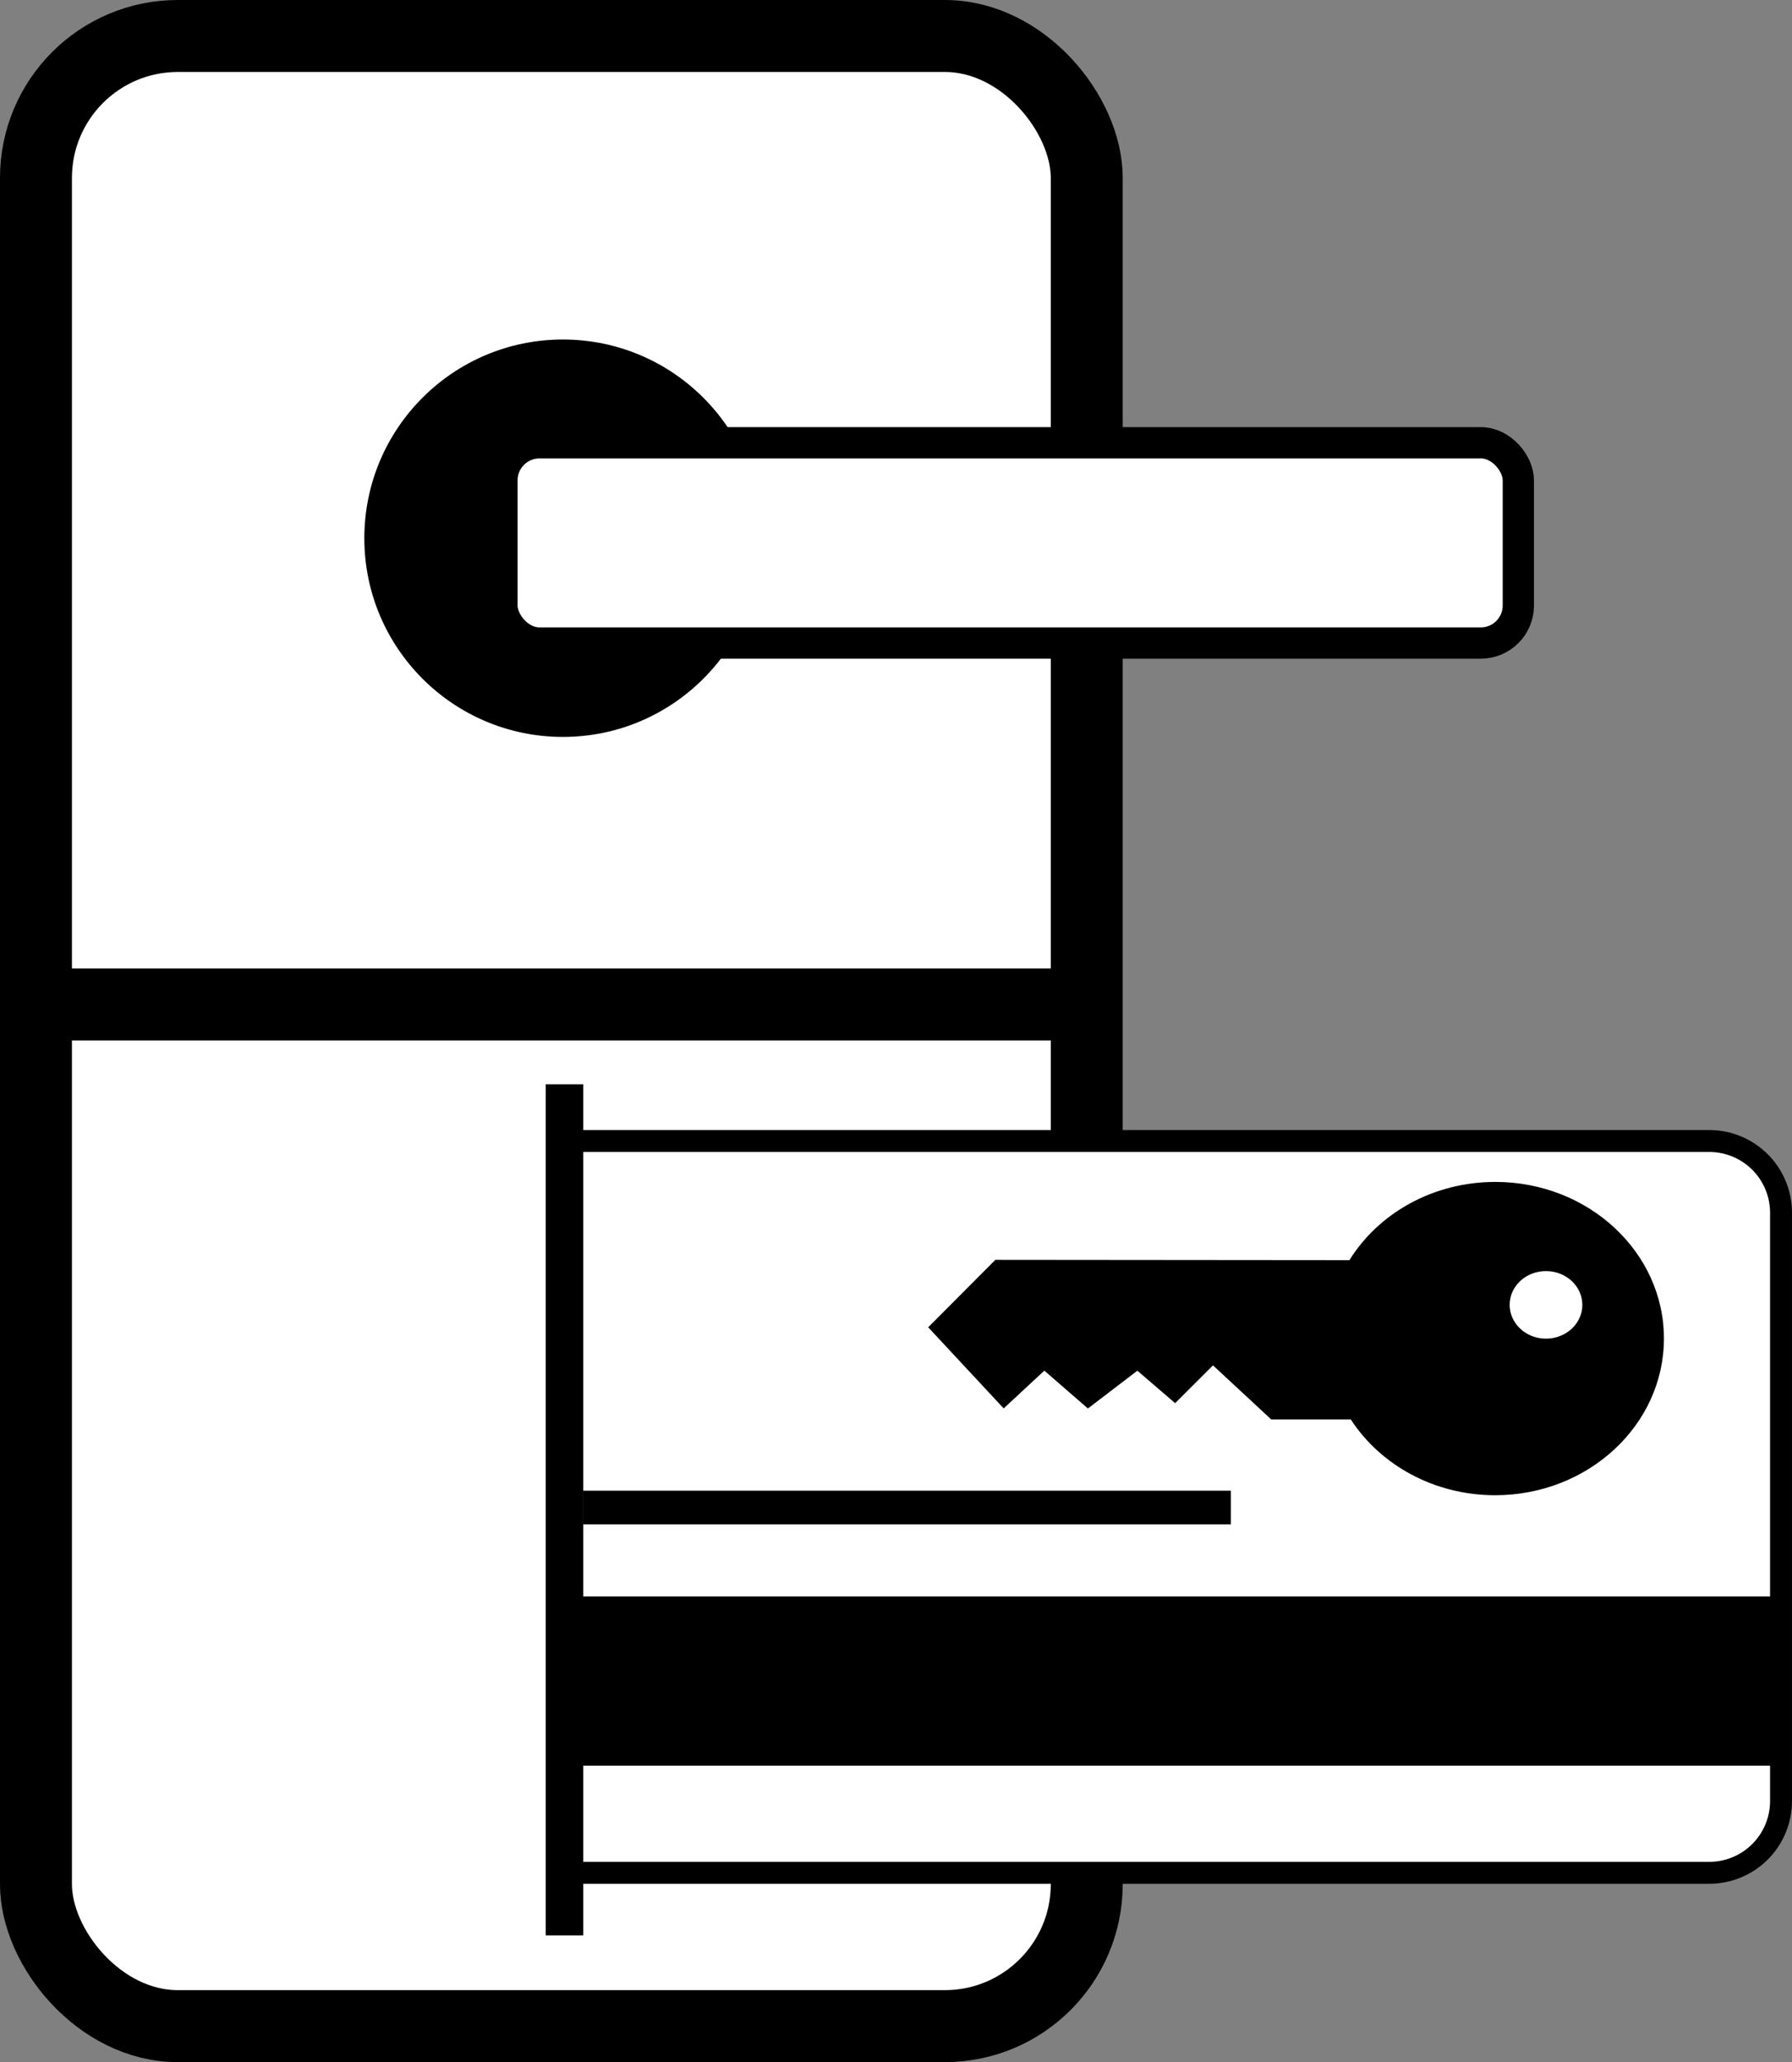
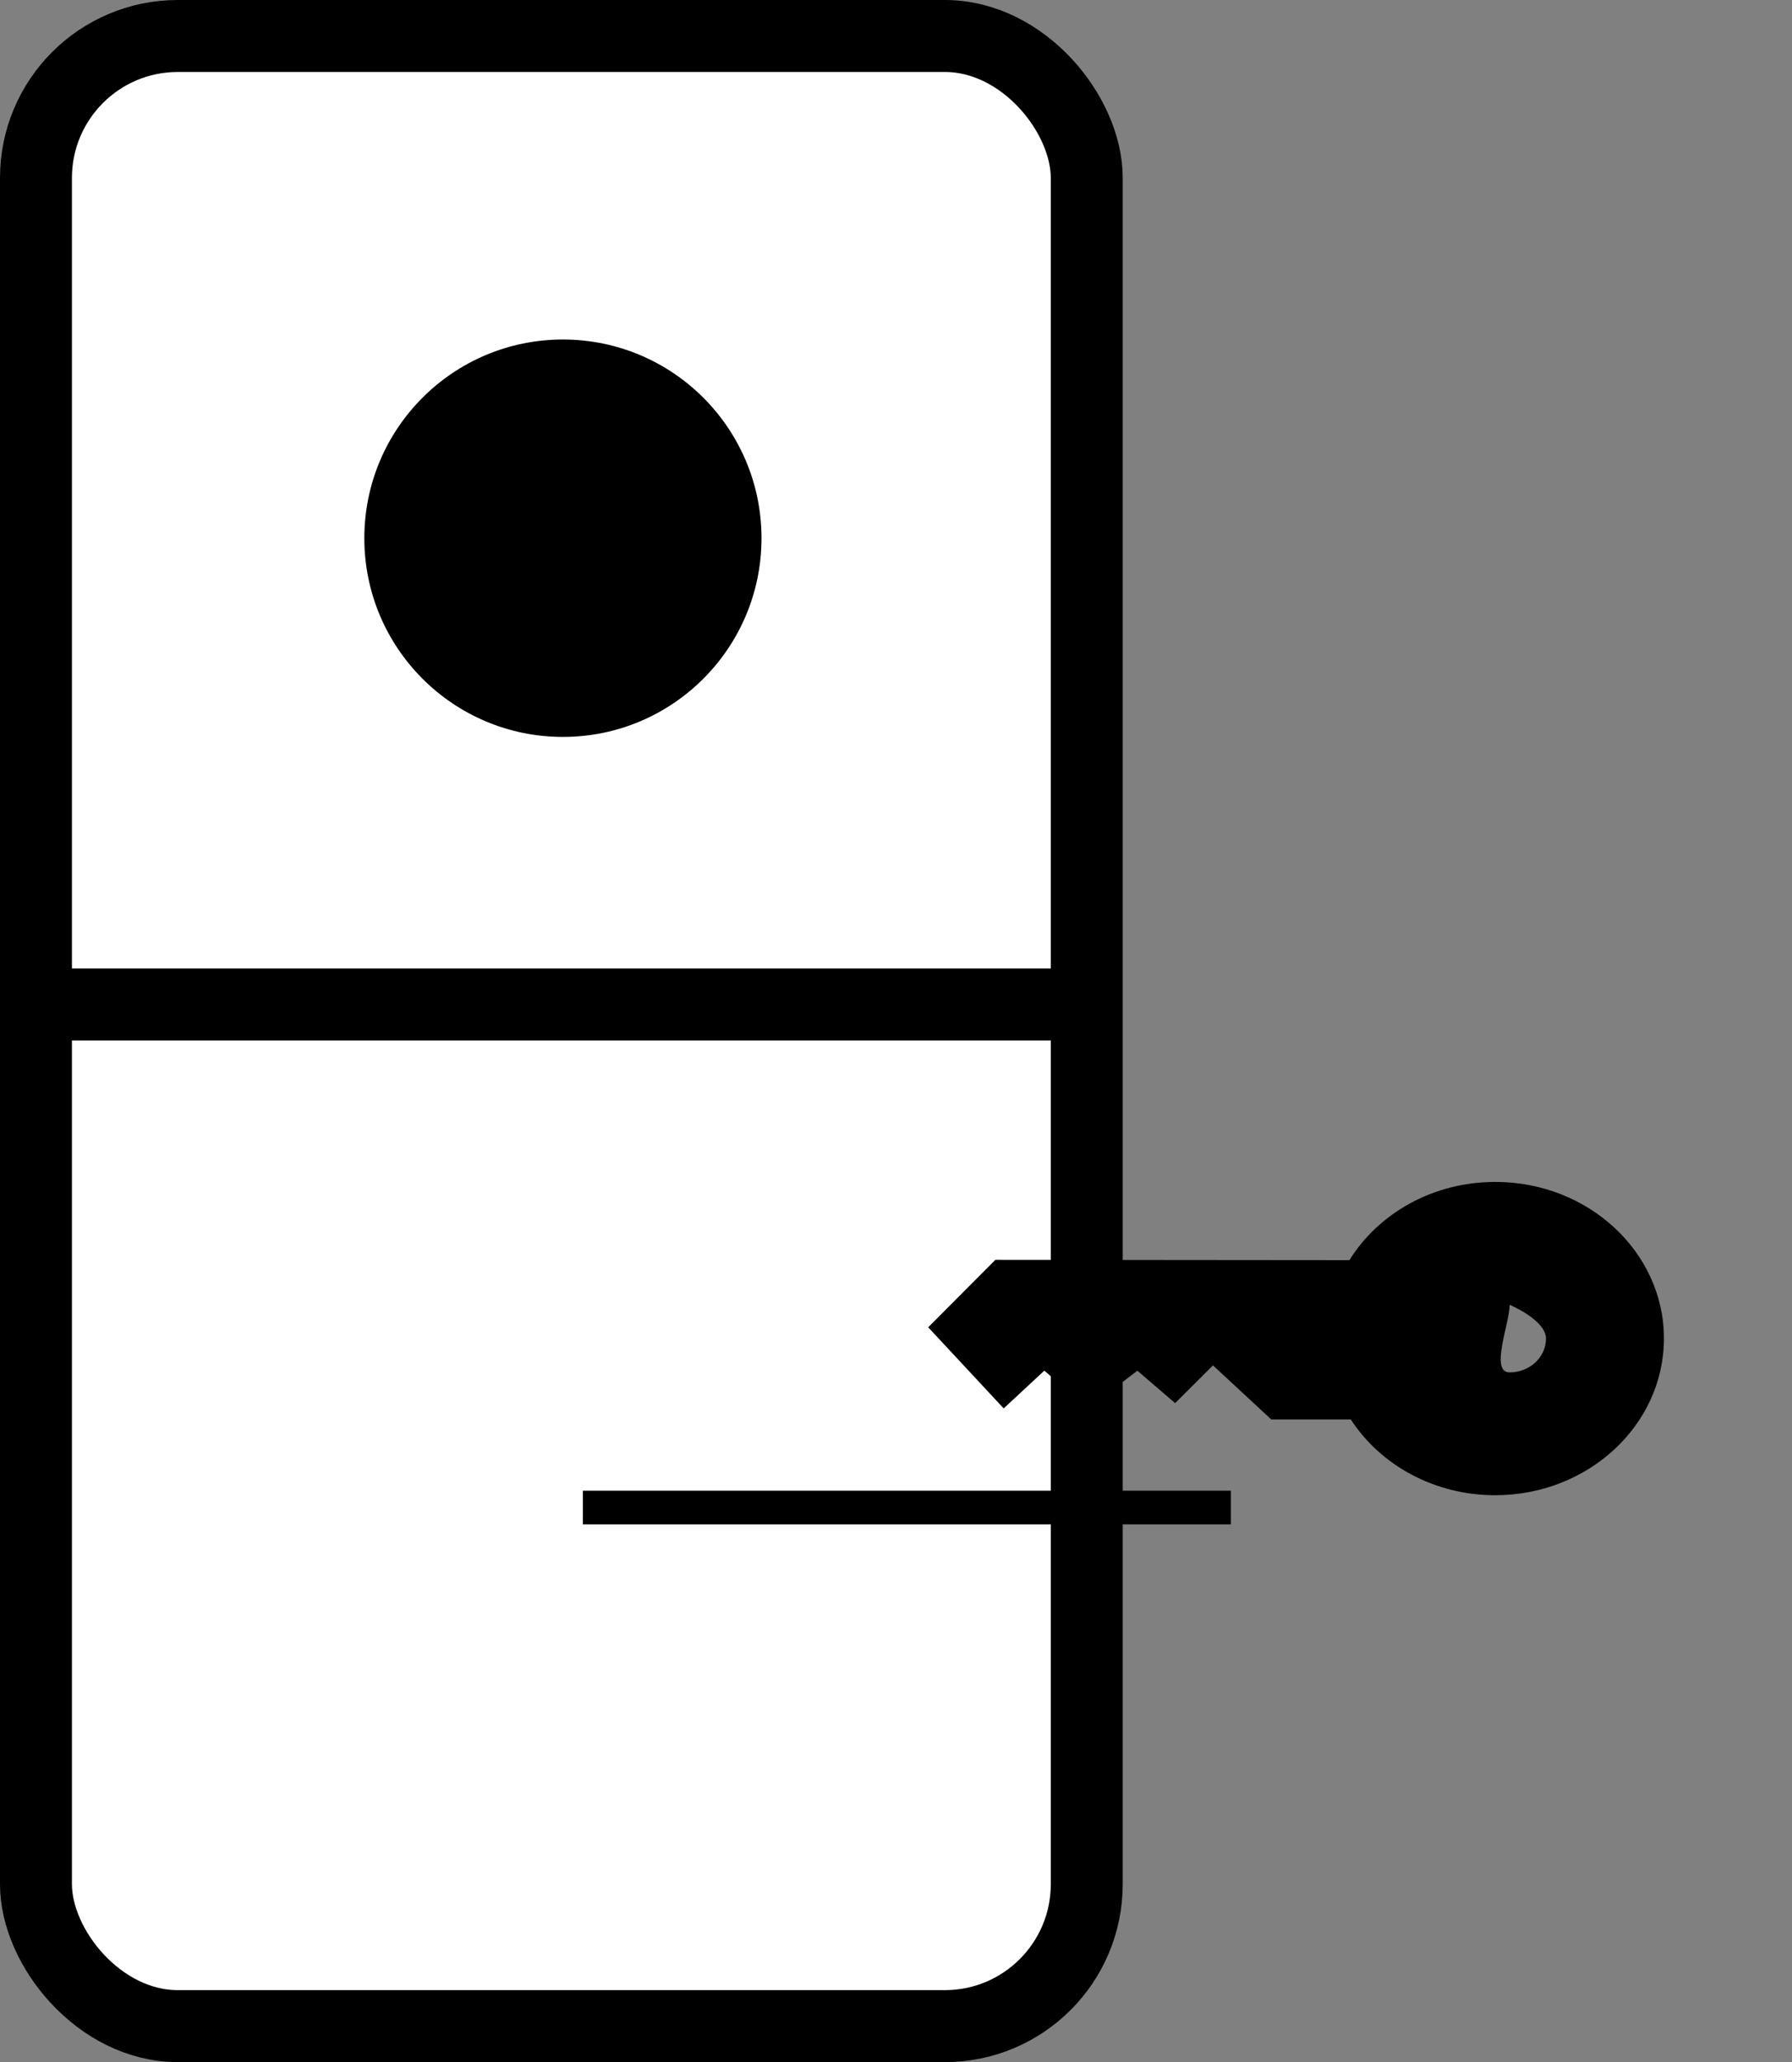
<svg xmlns="http://www.w3.org/2000/svg" viewBox="0 0 573.01 659">
  <rect x="0" y="0" width="573.01" height="659" fill="#808080" stroke="none" />
  <defs>
    <style>.a,.b,.c{fill:#fff;}.a,.b,.c,.d,.e{stroke:#000;stroke-miterlimit:10;}.a{stroke-width:23px;}.b{stroke-width:10px;}.c{stroke-width:7.01px;}.d{fill:none;stroke-width:10.76px;}.e{stroke-width:12px;}</style>
  </defs>
  <rect class="a" x="11.5" y="11.5" width="336" height="636" rx="45.36" />
  <line class="a" x1="12" y1="321" x2="348.5" y2="321" />
  <circle cx="180" cy="172" r="63.5" />
-   <rect class="b" x="160.5" y="141.5" width="325" height="64" rx="12" />
-   <path class="c" d="M638.5,788h366.63A22.94,22.94,0,0,0,1028,765.13V577a22.93,22.93,0,0,0-22.87-22.86H639.5Z" transform="translate(-458.5 -189.5)" />
-   <path d="M755.3,613.67l24.14,25.92,13-12.07,13.93,12.1,15.81-12.08,12.08,10.37,12.1-12.07L865,643.12l25.43,0c9.43,14.5,26.56,24.2,46.13,24.22,29.77,0,53.94-22.38,54-50s-24.08-50.1-53.86-50.13c-20,0-37.37,10-46.71,25l-113.21-.1Zm185.93-7.18c0-6,5.21-10.79,11.63-10.78s11.61,4.84,11.61,10.8-5.22,10.79-11.63,10.79S941.22,612.45,941.23,606.49Z" transform="translate(-458.5 -189.5)" />
-   <polygon points="180.5 564.25 569.5 564.25 569.5 510.16 179.5 510.16 180.5 564.25" />
+   <path d="M755.3,613.67l24.14,25.92,13-12.07,13.93,12.1,15.81-12.08,12.08,10.37,12.1-12.07L865,643.12l25.43,0c9.43,14.5,26.56,24.2,46.13,24.22,29.77,0,53.94-22.38,54-50s-24.08-50.1-53.86-50.13c-20,0-37.37,10-46.71,25l-113.21-.1Zm185.93-7.18s11.61,4.84,11.61,10.8-5.22,10.79-11.63,10.79S941.22,612.45,941.23,606.49Z" transform="translate(-458.5 -189.5)" />
  <line class="d" x1="393.59" y1="481.77" x2="186.38" y2="481.77" />
-   <line class="e" x1="180.5" y1="346.5" x2="180.5" y2="618.5" />
</svg>